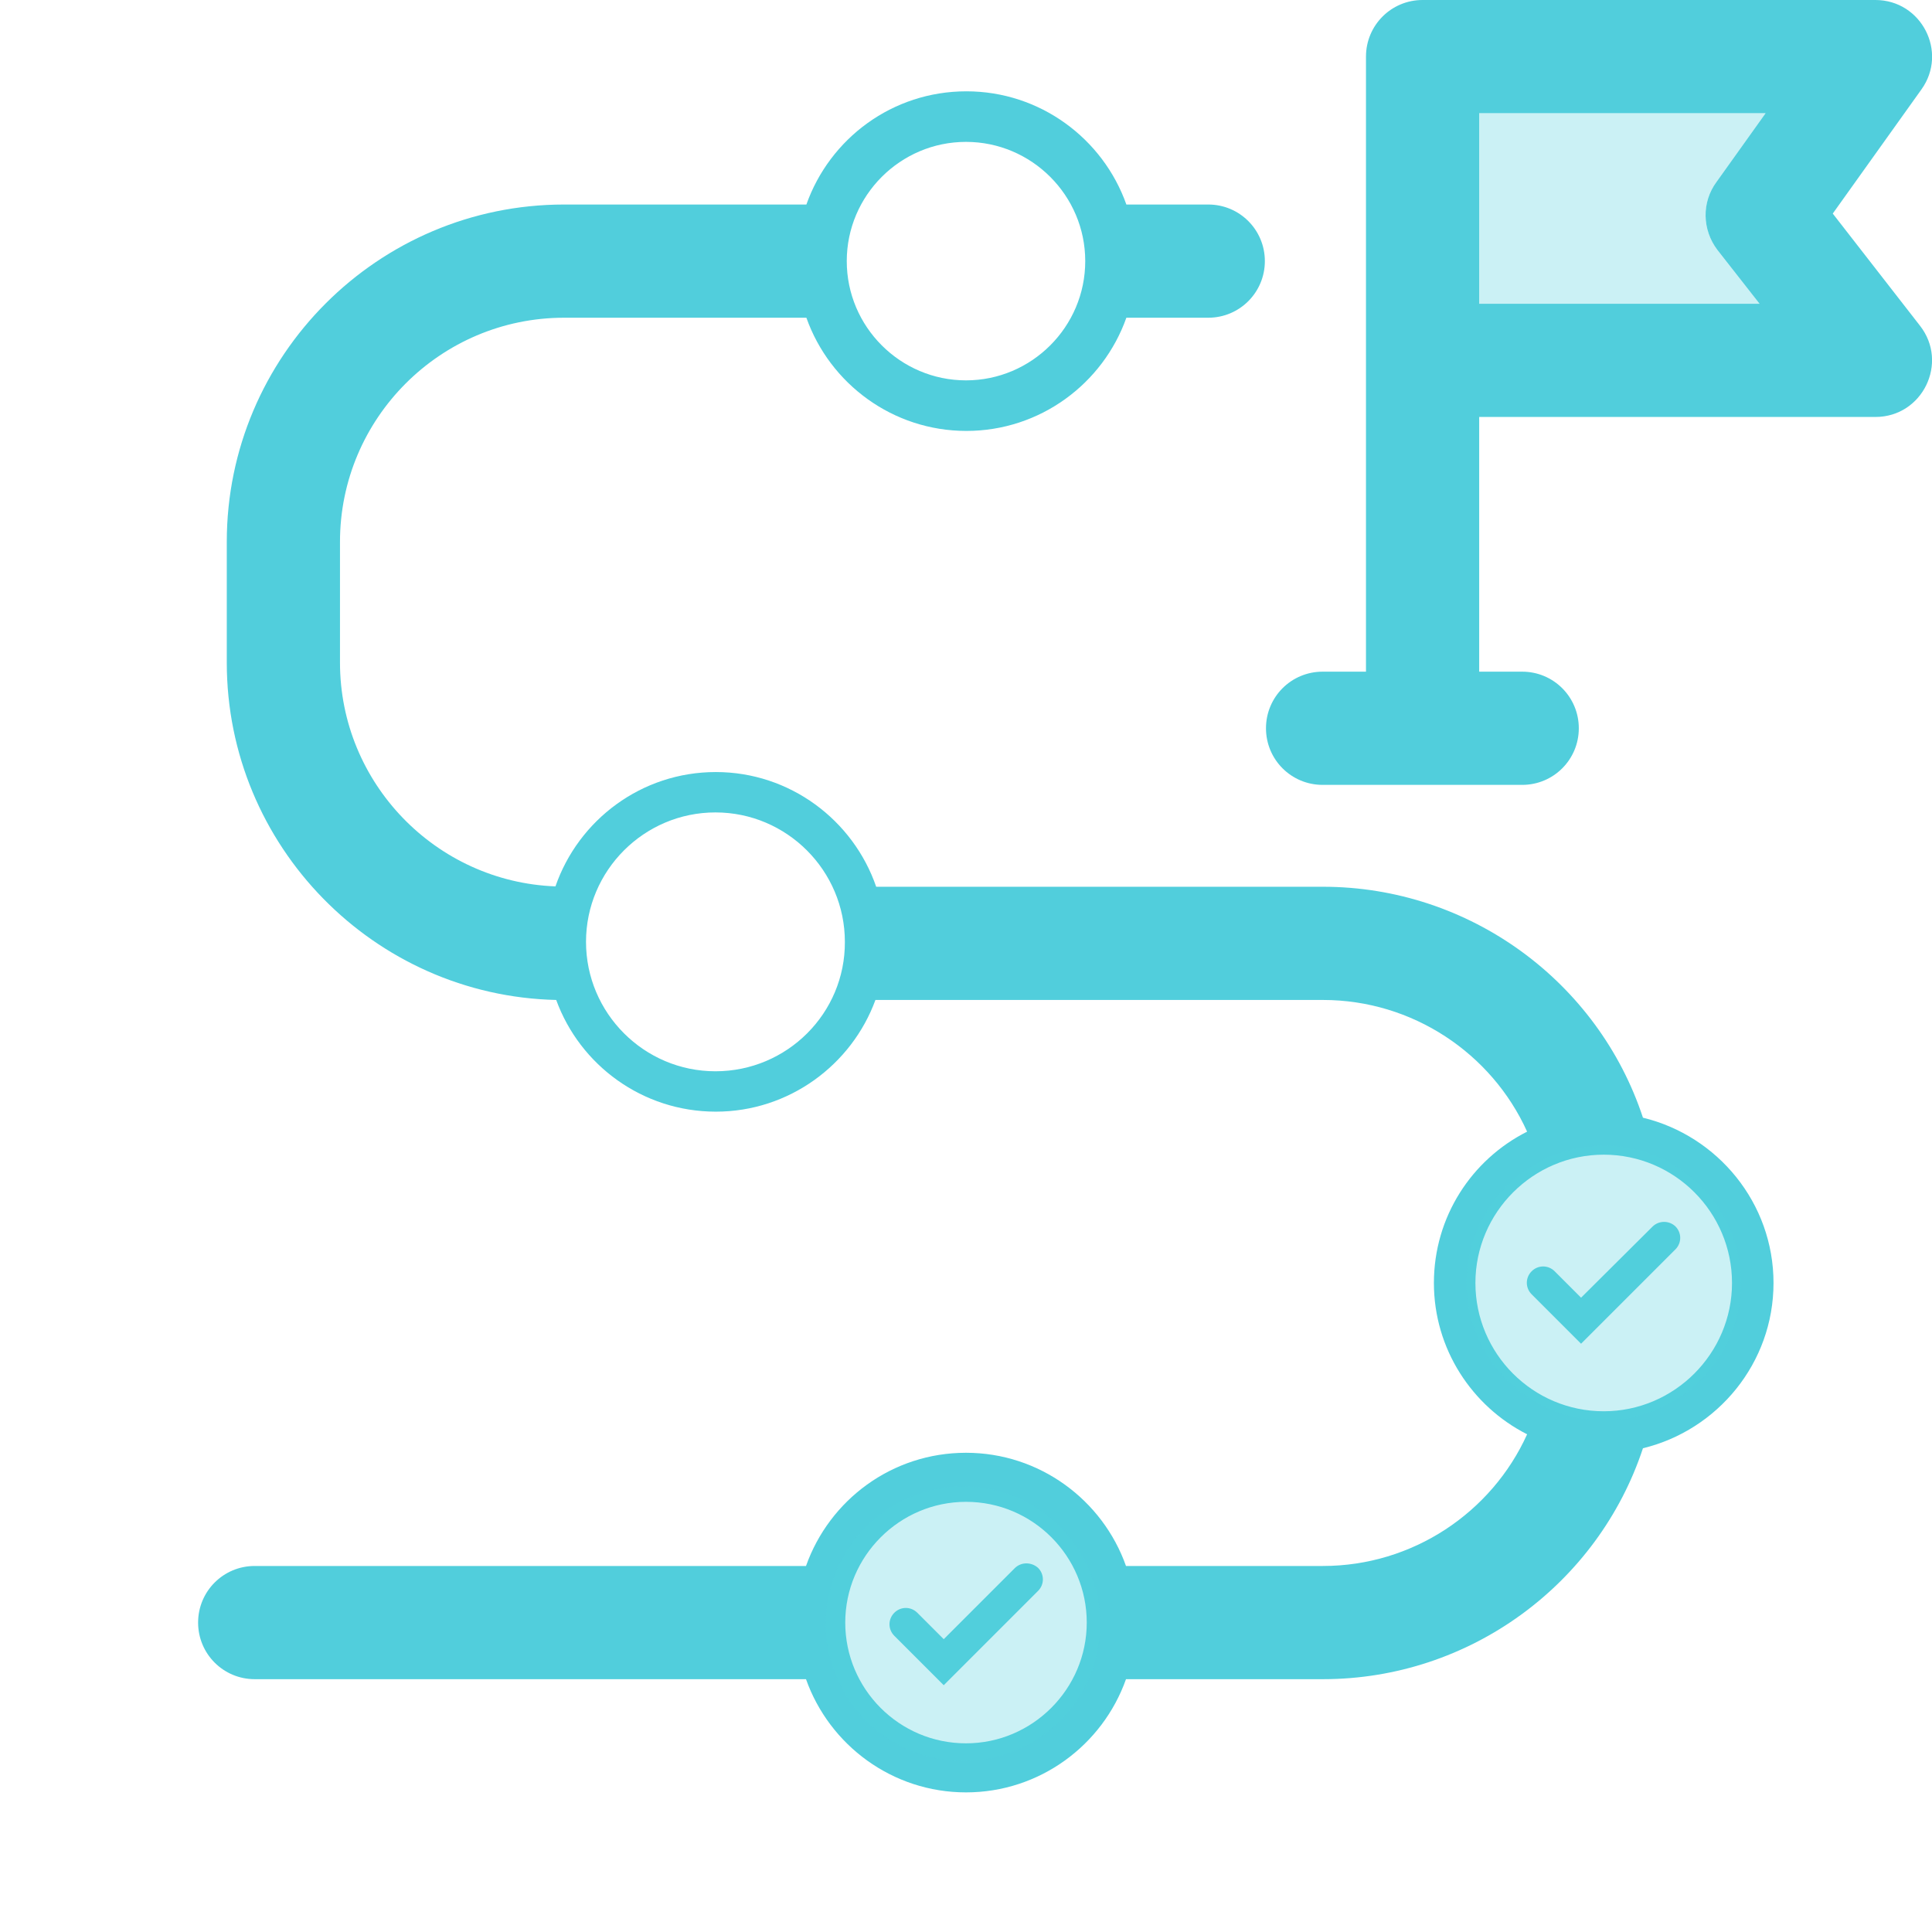
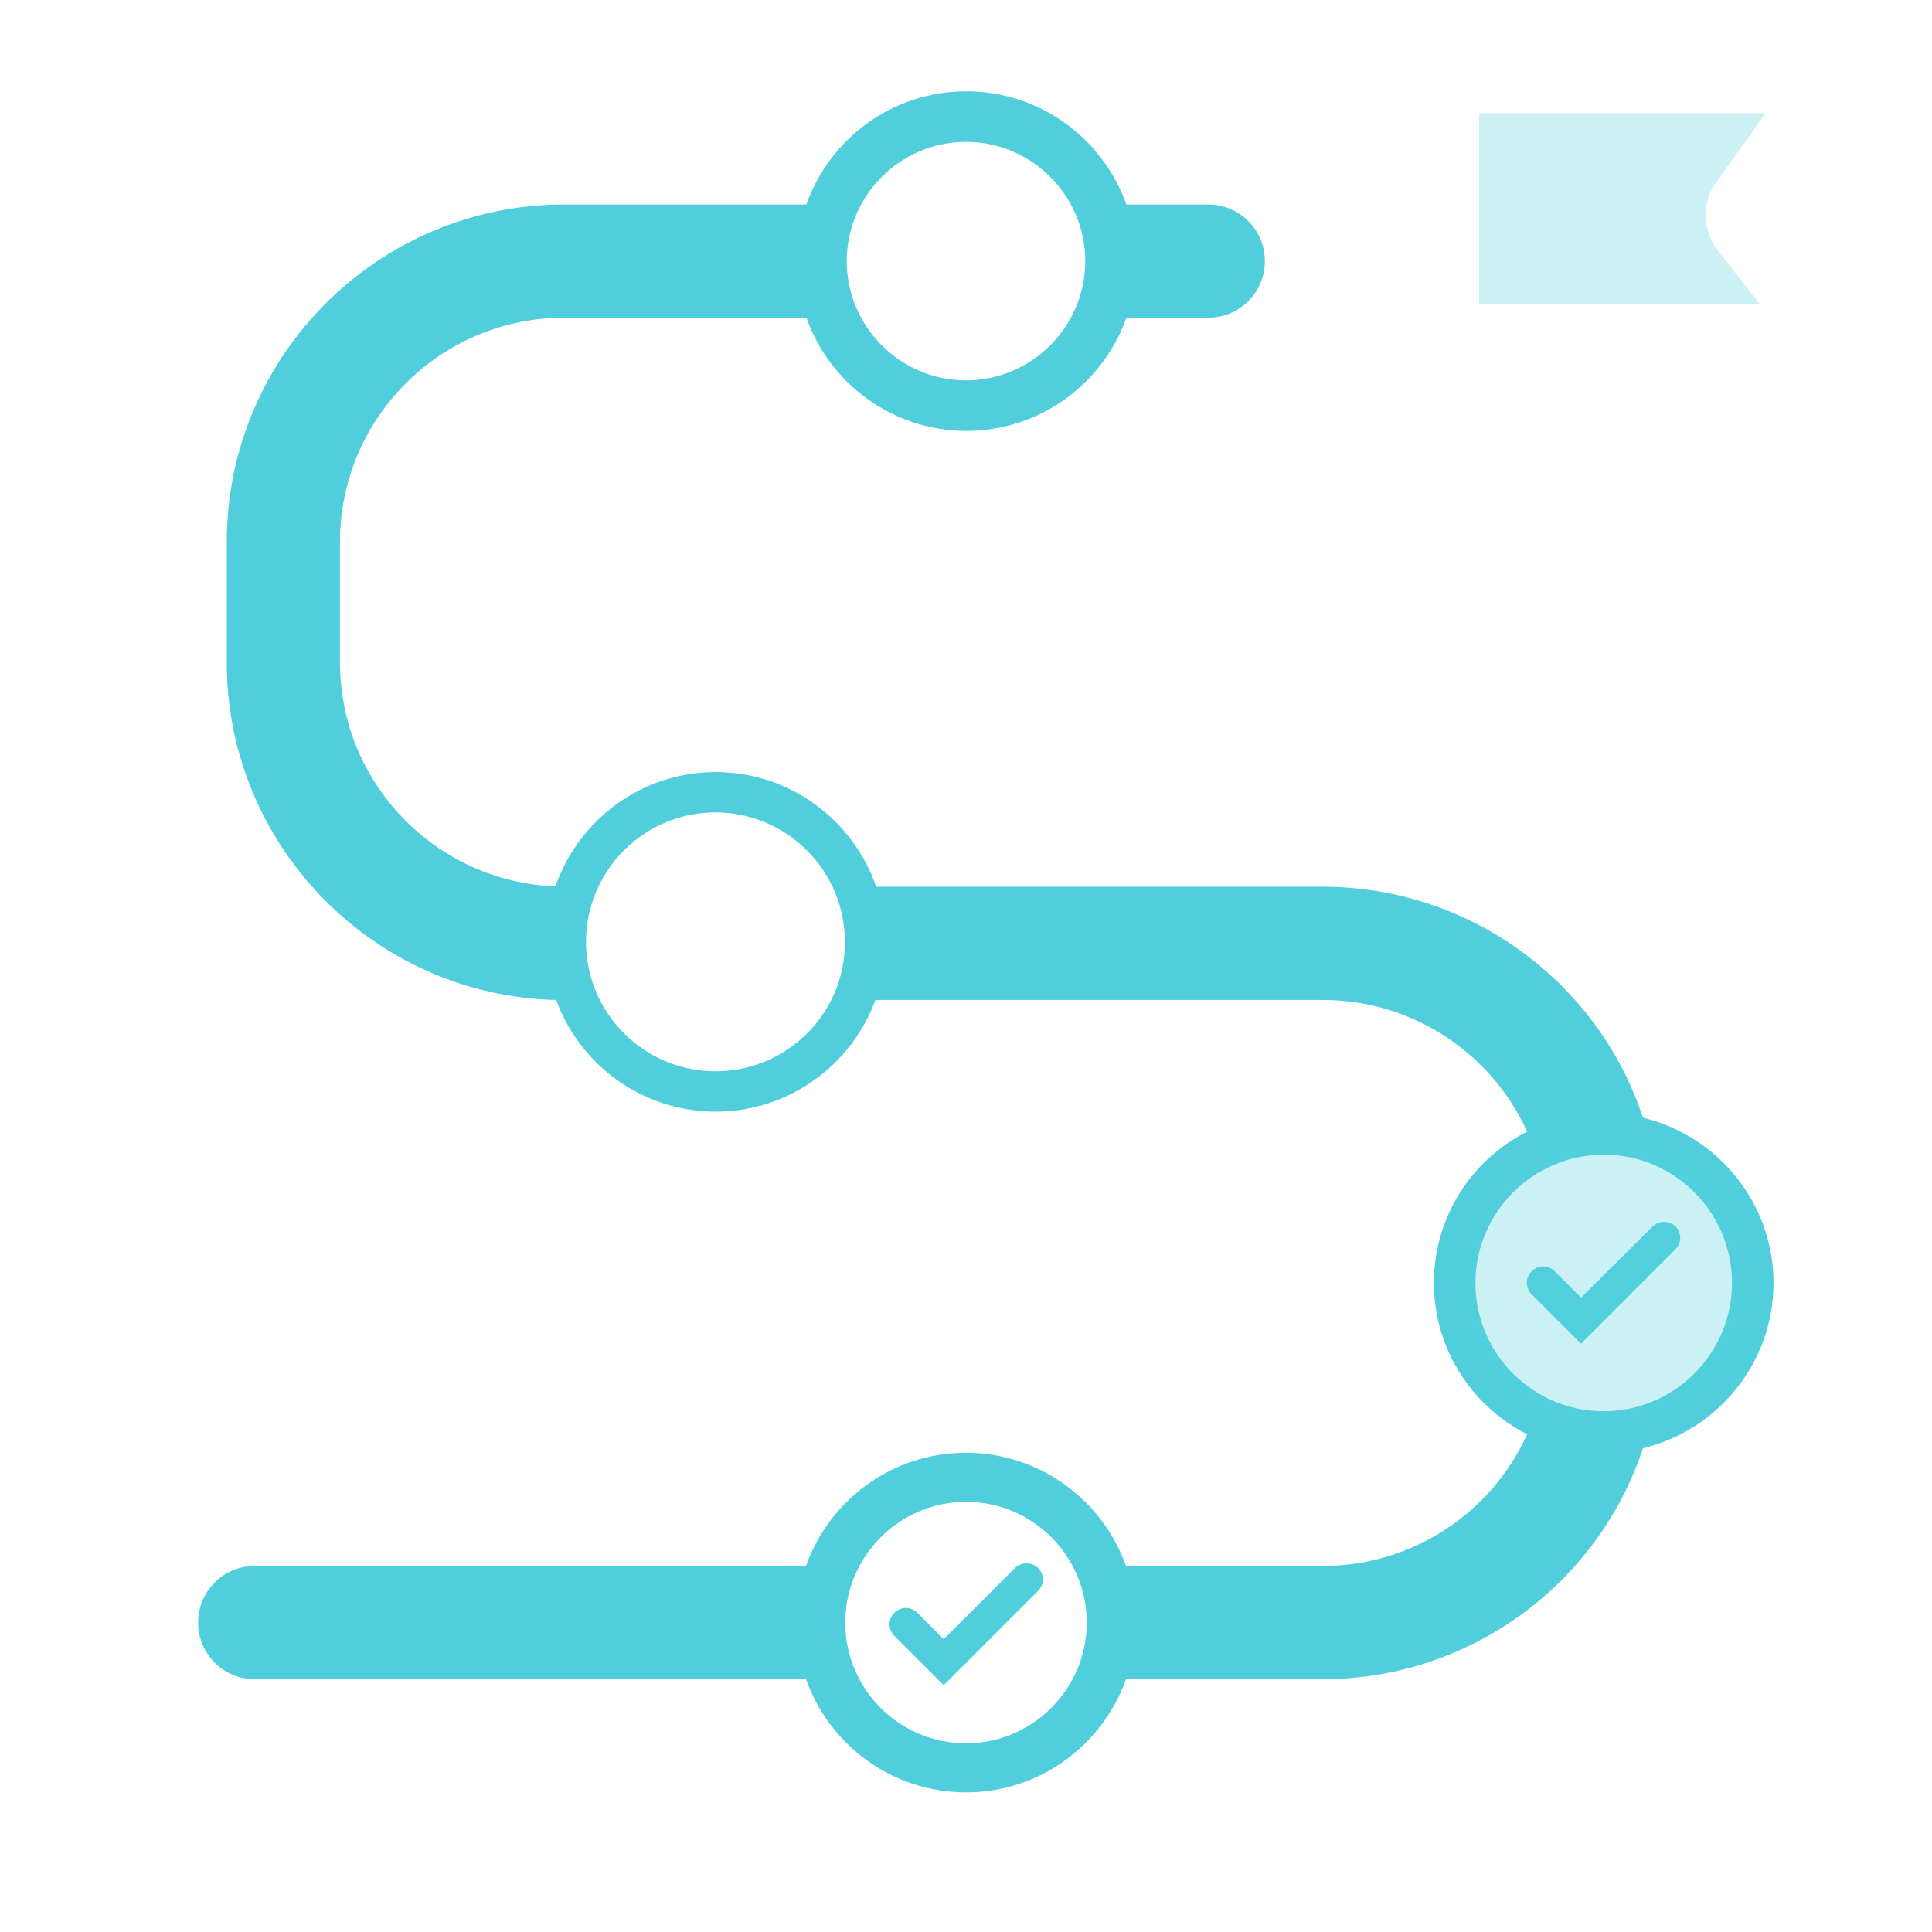
<svg xmlns="http://www.w3.org/2000/svg" version="1.1" id="Capa_1" x="0px" y="0px" viewBox="0 0 512 512" style="enable-background:new 0 0 512 512;" xml:space="preserve">
  <style type="text/css">
	.st0{fill:#51CEDC;}
	.st1{opacity:0.3;fill:#51CEDC;}
</style>
  <g>
-     <path class="st0" d="M485.7,56.6l23.5-32.9c7.1-9.9,0-23.7-12.2-23.7H377c-8.3,0-15,6.7-15,15v163h-11.5c-8.3,0-15,6.7-15,15   s6.7,15,15,15h52.9c8.3,0,15-6.7,15-15s-6.7-15-15-15H392v-67.5h105c12.5,0,19.5-14.4,11.8-24.2L485.7,56.6z M455.1,66.2   L455.1,66.2l11.2,14.3H392V30h75.9l-13,18.2C450.9,53.6,451.1,60.9,455.1,66.2z" />
    <path class="st0" d="M435.4,296.2c-11.9-36.1-46-61.2-84.8-61.2H232.2c-6.1-17.7-22.9-30.4-42.5-30.4c-19.7,0-36.4,12.7-42.5,30.3   c-31.7-1.2-57.1-27.4-57.1-59.3v-32c0-32.7,26.6-59.4,59.4-59.4h64.2c6.2,17.5,22.9,30,42.4,30s36.2-12.5,42.4-30h21.7   c8.3,0,15-6.7,15-15s-6.7-15-15-15h-21.7c-6.2-17.5-22.9-30-42.4-30c-19.6,0-36.2,12.5-42.4,30h-64.2c-49.3,0-89.4,40.1-89.4,89.4   v32c0,48.6,39,88.3,87.3,89.4c6.3,17.3,22.9,29.6,42.3,29.6c19.4,0,36-12.4,42.3-29.6h118.6c23.7,0,44.7,14.1,54.1,34.9   C390,307.3,380,322.5,380,340c0,17.5,10.1,32.7,24.7,40.1c-9.4,20.8-30.4,34.9-54.1,34.9h-52.2c-6.2-17.5-22.9-30-42.4-30   c-19.6,0-36.2,12.5-42.4,30H67.5c-8.3,0-15,6.7-15,15s6.7,15,15,15h146.1c6.2,17.5,22.9,30,42.4,30s36.2-12.5,42.4-30h52.2   c38.9,0,72.9-25.2,84.8-61.2C455.2,379,470,361.2,470,340C470,318.8,455.2,301,435.4,296.2z M256,37.6c17.4,0,31.6,14.2,31.6,31.6   c0,17.4-14.2,31.6-31.6,31.6s-31.6-14.2-31.6-31.6C224.4,51.8,238.6,37.6,256,37.6z M189.6,283.9c-18.9,0-34.3-15.4-34.3-34.3   c0-18.9,15.4-34.3,34.3-34.3c18.9,0,34.3,15.4,34.3,34.3C224,268.5,208.6,283.9,189.6,283.9z M256,462c-17.7,0-32-14.4-32-32   s14.4-32,32-32c17.7,0,32,14.4,32,32S273.6,462,256,462z M425,374c-18.8,0-34-15.3-34-34s15.3-34,34-34c18.8,0,34,15.3,34,34   S443.7,374,425,374z" />
  </g>
  <path class="st1" d="M455.1,66.2l11.2,14.3H392V30h75.9l-13,18.2C450.9,53.6,451.1,60.9,455.1,66.2L455.1,66.2z" />
  <path class="st0" d="M268.9,415.6l-18.8,18.8l-7-7c-1.7-1.7-4.4-1.7-6.1,0h0c-1.7,1.7-1.7,4.4,0,6.1l7,7l5.3,5.3l0.8,0.8l25-25  c1.7-1.7,1.7-4.4,0-6.1l0,0C273.3,413.9,270.6,413.9,268.9,415.6z" />
  <path class="st0" d="M437.9,325.1L419,343.9l-7-7c-1.7-1.7-4.4-1.7-6.1,0v0c-1.7,1.7-1.7,4.4,0,6.1l7,7l5.3,5.3l0.8,0.8l25-25  c1.7-1.7,1.7-4.4,0-6.1v0C442.3,323.4,439.6,323.4,437.9,325.1z" />
-   <circle class="st1" cx="255.2" cy="430.3" r="36.4" />
  <circle class="st1" cx="425" cy="340" r="36.4" />
</svg>